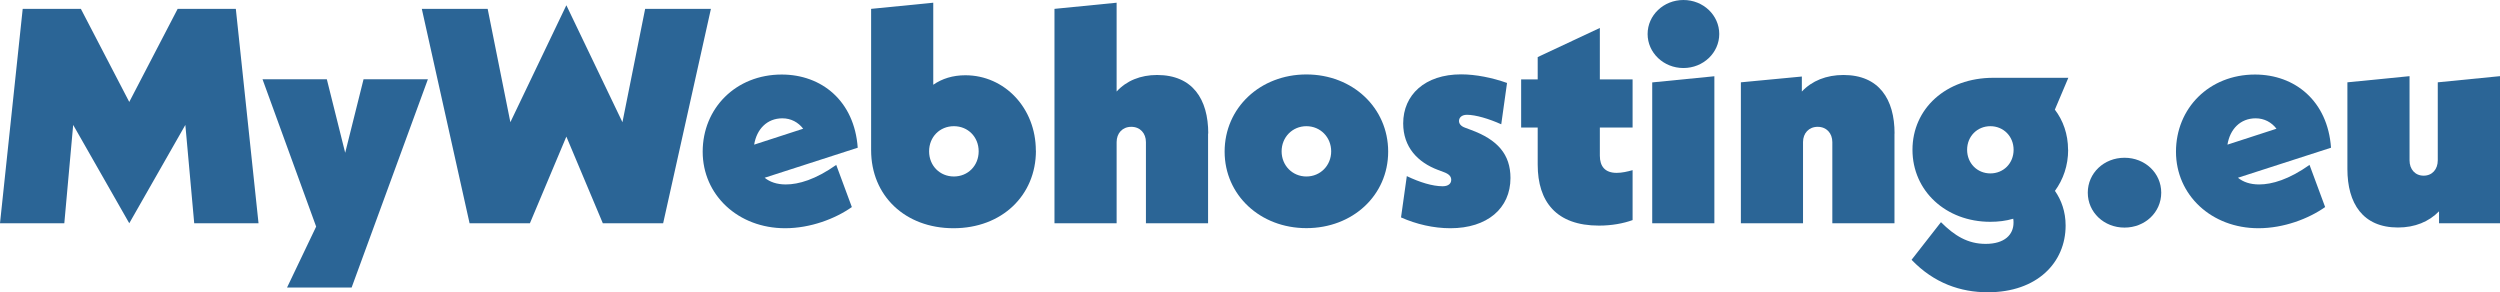
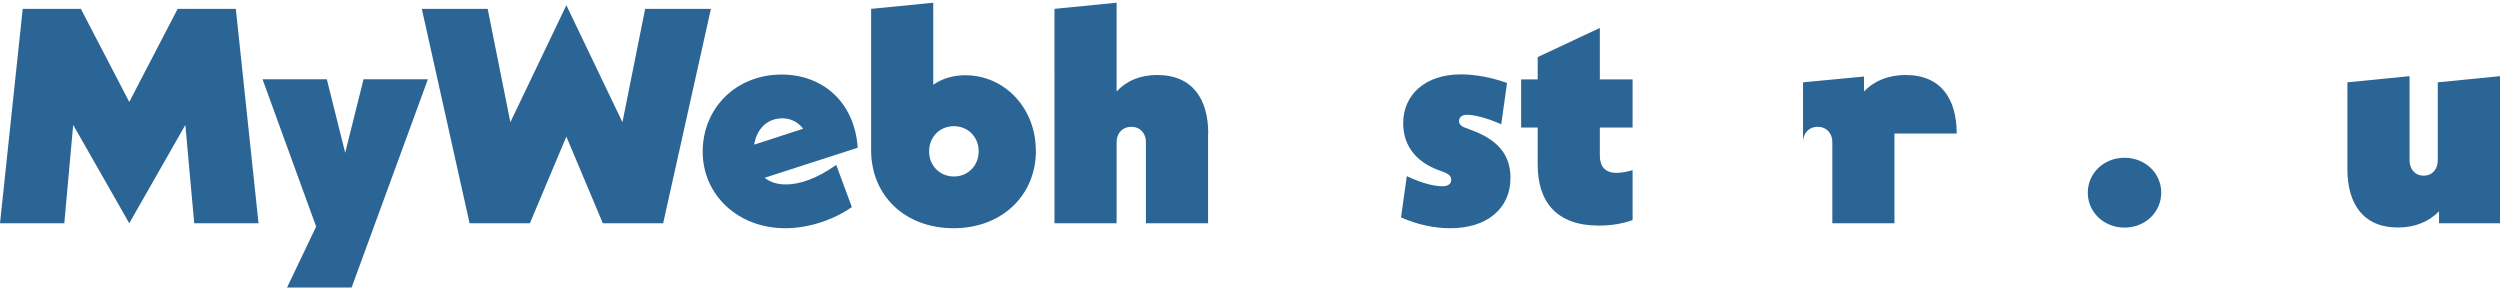
<svg xmlns="http://www.w3.org/2000/svg" id="Layer_2" data-name="Layer 2" viewBox="0 0 276.37 32.3">
  <defs>
    <style>
      .cls-1 {
        fill: #2b6596;
      }
    </style>
  </defs>
  <g id="Layer_1-2" data-name="Layer 1">
    <g>
      <path class="cls-1" d="m21.47,24.68l-.98-10.87-6.2,10.87-6.2-10.87-.98,10.87H0L2.51.98h6.43l5.35,10.29L19.64.98h6.43l2.51,23.7h-7.11Z" />
      <path class="cls-1" d="m47.3,8.77l-8.43,23.02h-7.14l3.22-6.74-5.93-16.29h7.11l2.03,8.13,2.03-8.13h7.11Z" />
      <path class="cls-1" d="m78.59.98l-5.28,23.7h-6.67l-4.03-9.58-4.03,9.58h-6.67L46.63.98h7.28l2.51,12.53L62.61.58l6.2,12.93,2.51-12.53h7.28Z" />
      <path class="cls-1" d="m92.44,18.22l1.73,4.67c-1.83,1.29-4.57,2.34-7.38,2.34-5.18,0-9.11-3.66-9.11-8.46s3.66-8.53,8.74-8.53c4.4,0,8.03,2.91,8.4,8.09l-10.29,3.32c.58.47,1.35.74,2.34.74,1.42,0,3.28-.54,5.59-2.17Zm-9.07-2.23l5.42-1.76c-.54-.71-1.35-1.15-2.3-1.15-1.69,0-2.84,1.19-3.12,2.91Z" />
      <path class="cls-1" d="m114.52,16.66c0,4.94-3.76,8.57-9.11,8.57s-9.11-3.59-9.11-8.63V.98l6.87-.68v9.07c.98-.68,2.17-1.05,3.55-1.05,4.33,0,7.79,3.62,7.79,8.33Zm-6.33.07c0-1.59-1.18-2.78-2.74-2.78s-2.74,1.19-2.74,2.78,1.19,2.78,2.74,2.78,2.74-1.19,2.74-2.78Z" />
      <path class="cls-1" d="m133.55,14.76v9.92h-6.87v-8.97c0-.98-.64-1.69-1.62-1.69s-1.62.71-1.62,1.69v8.97h-6.87V.98l6.87-.68v9.82c1.08-1.19,2.64-1.83,4.47-1.83,3.93,0,5.66,2.67,5.66,6.47Z" />
-       <path class="cls-1" d="m135.38,16.76c0-4.84,3.93-8.53,9.04-8.53s9.04,3.69,9.04,8.53-3.93,8.46-9.04,8.46-9.04-3.66-9.04-8.46Zm11.78-.03c0-1.56-1.19-2.78-2.74-2.78s-2.74,1.22-2.74,2.78,1.19,2.78,2.74,2.78,2.74-1.22,2.74-2.78Z" />
      <path class="cls-1" d="m154.88,24.04l.64-4.57c1.42.68,2.84,1.12,3.96,1.12.64,0,.95-.3.95-.71,0-.37-.24-.64-.81-.85l-.64-.24c-2.27-.85-3.86-2.54-3.86-5.15,0-3.15,2.4-5.42,6.4-5.42,1.62,0,3.45.37,5.08.95l-.64,4.57c-1.35-.61-2.84-1.05-3.79-1.05-.61,0-.88.34-.88.68,0,.3.2.58.68.75l.64.24c2.95,1.08,4.37,2.71,4.37,5.32,0,3.35-2.57,5.55-6.64,5.55-1.86,0-3.76-.44-5.45-1.19Z" />
      <path class="cls-1" d="m176.86,14.09v3.12c0,1.19.58,1.9,1.86,1.9.58,0,1.19-.14,1.76-.3v5.52c-1.02.37-2.3.61-3.72.61-4.71,0-6.77-2.64-6.77-6.74v-4.1h-1.83v-5.32h1.83v-2.47l6.87-3.22v5.69h3.62v5.32h-3.62Z" />
-       <path class="cls-1" d="m182.14,3.76c0-2.07,1.76-3.76,3.96-3.76s3.96,1.69,3.96,3.76-1.76,3.76-3.96,3.76-3.96-1.69-3.96-3.76Zm.51,5.35l6.87-.68v16.25h-6.87v-15.58Z" />
-       <path class="cls-1" d="m209.43,14.76v9.92h-6.87v-8.97c0-.98-.64-1.69-1.62-1.69s-1.62.71-1.62,1.69v8.97h-6.87v-15.58l6.74-.64v1.66c1.12-1.19,2.71-1.83,4.6-1.83,3.93,0,5.65,2.67,5.65,6.47Z" />
-       <path class="cls-1" d="m228.63,16.56c0,1.73-.54,3.28-1.46,4.54.71,1.02,1.18,2.3,1.18,3.83,0,4.1-3.15,7.38-8.6,7.38-2.98,0-5.93-.98-8.43-3.59l3.25-4.16c1.49,1.49,2.95,2.4,4.94,2.4,2.1,0,3.08-1.02,3.08-2.34,0-.14,0-.3-.03-.44-.81.24-1.66.34-2.54.34-4.91,0-8.6-3.42-8.6-7.96s3.69-7.96,8.94-7.96h8.29l-1.49,3.52c.91,1.19,1.46,2.71,1.46,4.44Zm-8.6,2.61c1.46,0,2.57-1.12,2.57-2.61s-1.12-2.61-2.57-2.61-2.57,1.12-2.57,2.61,1.12,2.61,2.57,2.61Z" />
+       <path class="cls-1" d="m209.43,14.76v9.92h-6.87v-8.97c0-.98-.64-1.69-1.62-1.69s-1.62.71-1.62,1.69v8.97v-15.58l6.74-.64v1.66c1.12-1.19,2.71-1.83,4.6-1.83,3.93,0,5.65,2.67,5.65,6.47Z" />
      <path class="cls-1" d="m230.8,21.3c0-2.17,1.79-3.86,4.06-3.86s4.06,1.69,4.06,3.86-1.79,3.86-4.06,3.86-4.06-1.69-4.06-3.86Z" />
-       <path class="cls-1" d="m255.31,18.22l1.73,4.67c-1.83,1.29-4.57,2.34-7.38,2.34-5.18,0-9.11-3.66-9.11-8.46s3.66-8.53,8.74-8.53c4.4,0,8.03,2.91,8.4,8.09l-10.29,3.32c.58.47,1.35.74,2.34.74,1.42,0,3.28-.54,5.59-2.17Zm-9.07-2.23l5.42-1.76c-.54-.71-1.35-1.15-2.3-1.15-1.69,0-2.84,1.19-3.12,2.91Z" />
      <path class="cls-1" d="m276.37,8.43v16.25h-6.74v-1.32c-1.12,1.15-2.67,1.79-4.54,1.79-3.89,0-5.59-2.67-5.59-6.47v-9.58l6.87-.68v9.31c0,.98.61,1.69,1.56,1.69s1.56-.71,1.56-1.69v-8.63l6.87-.68Z" />
    </g>
  </g>
</svg>